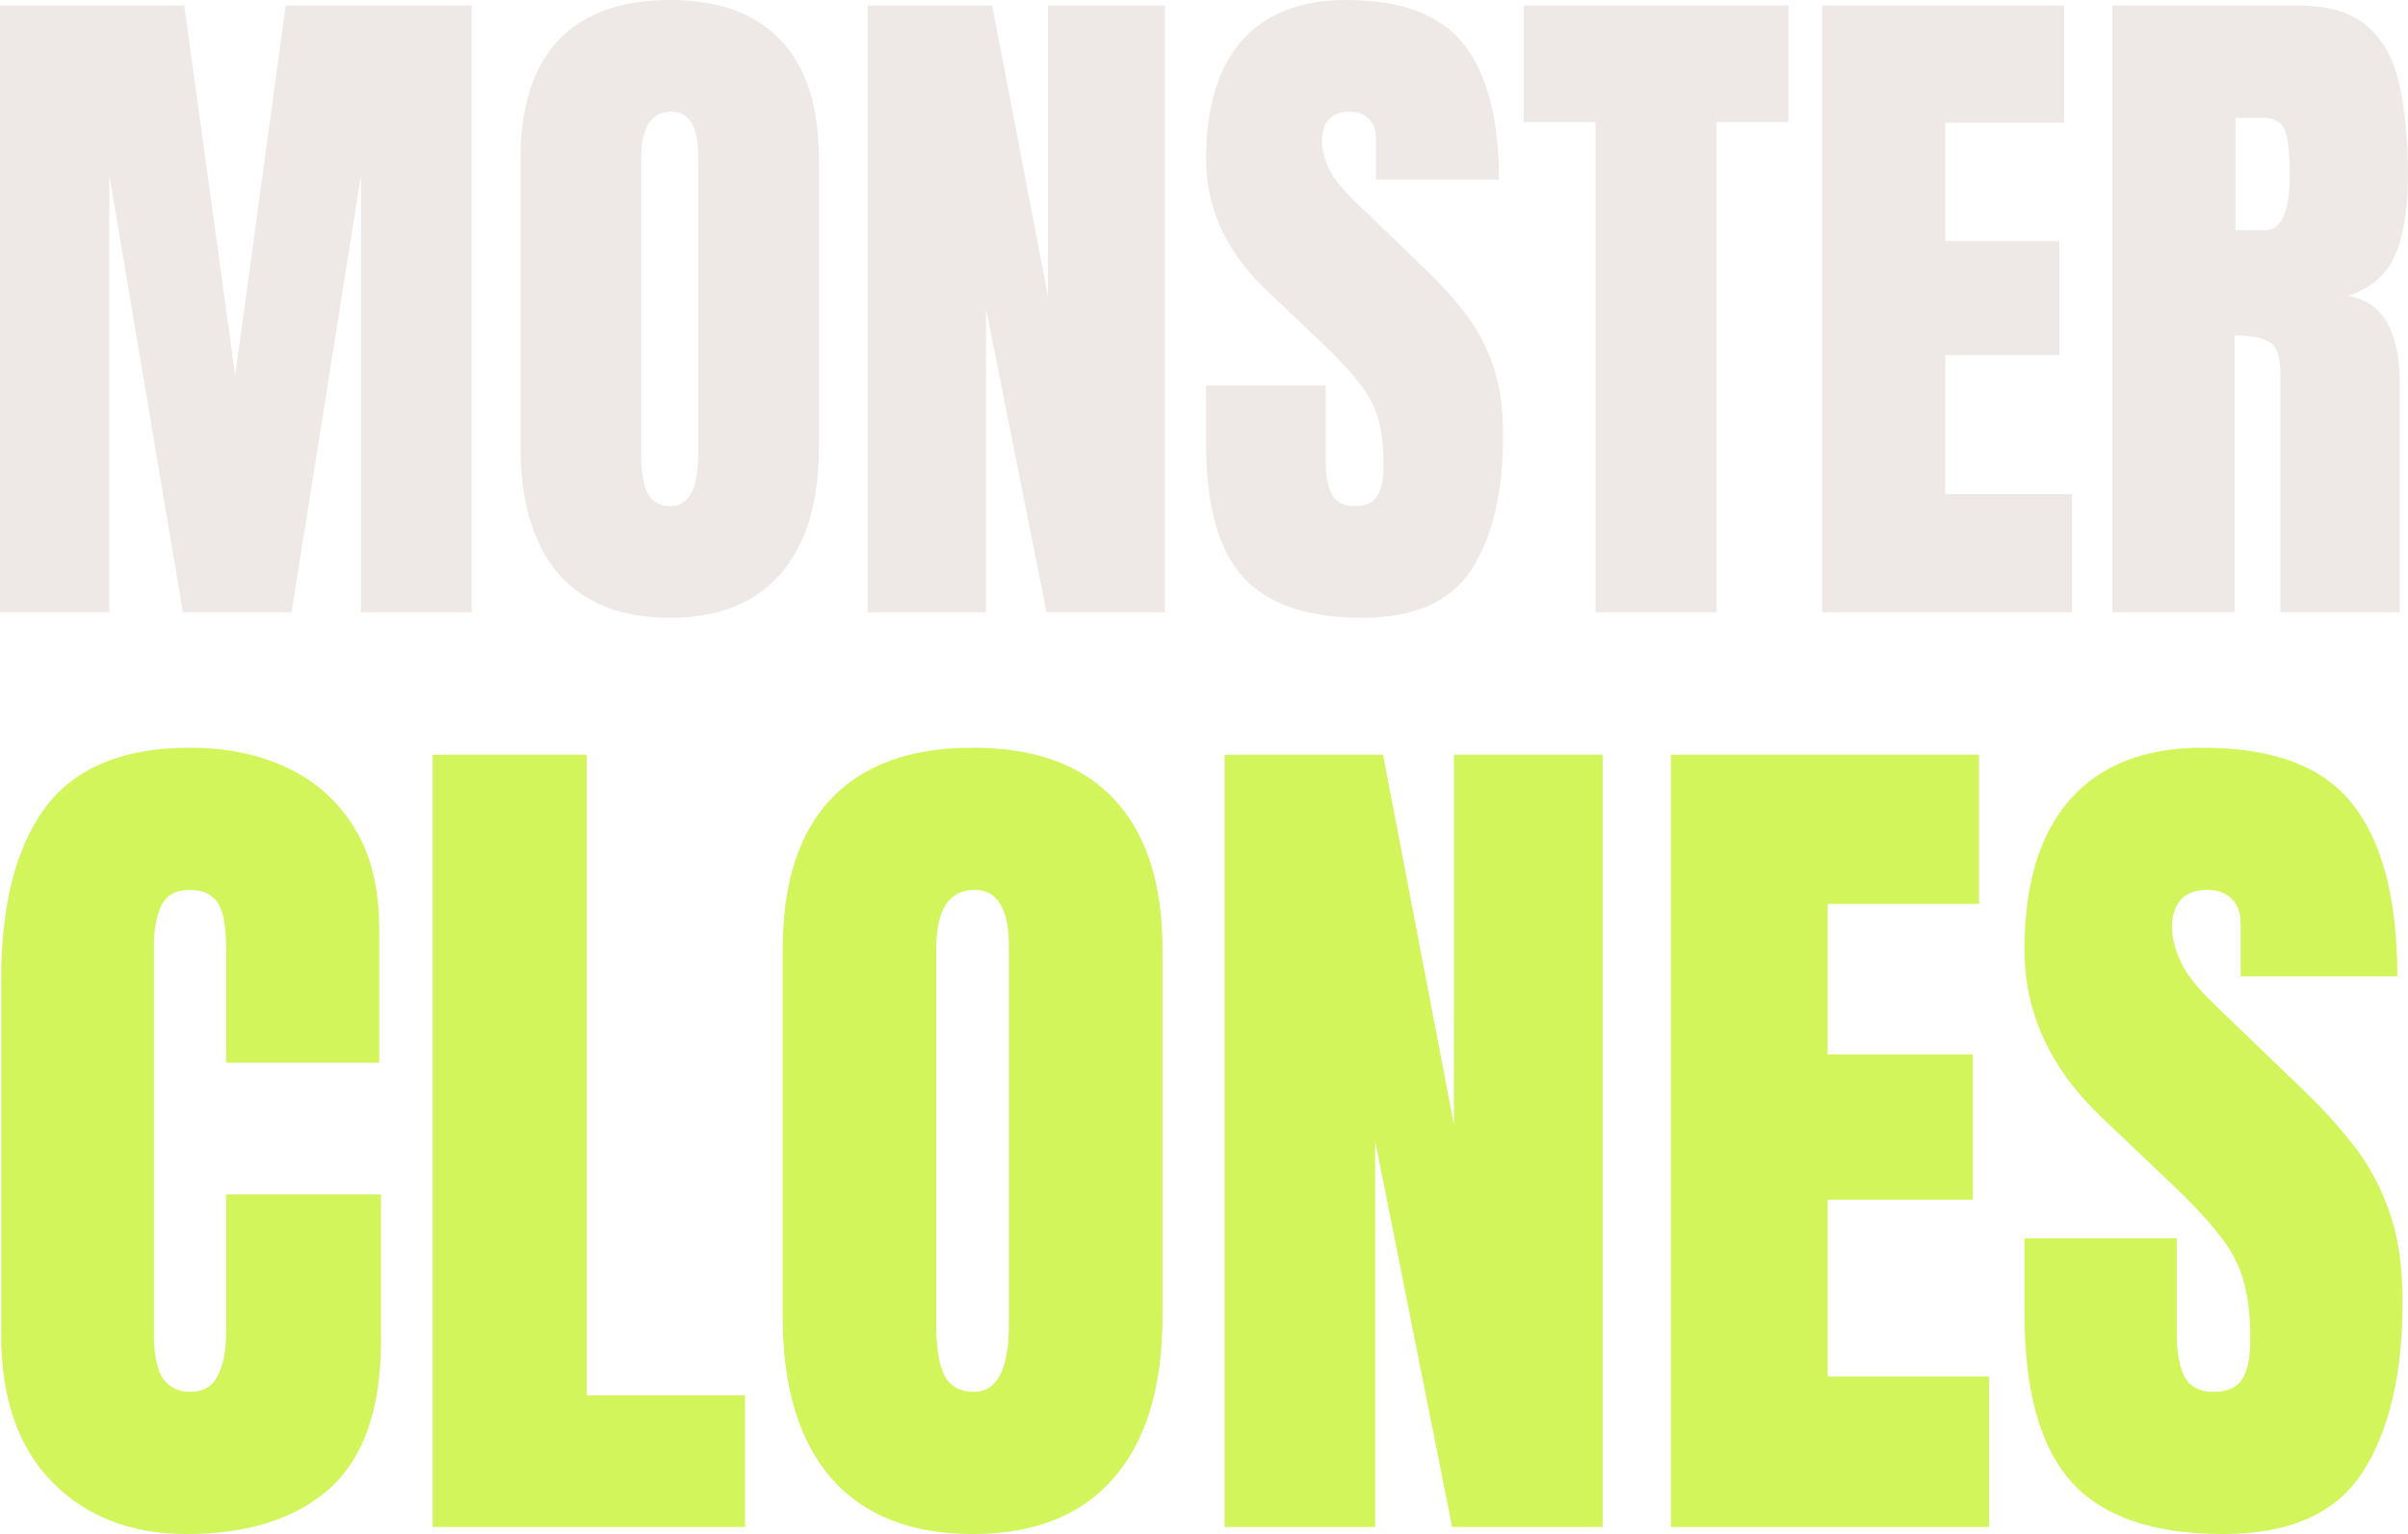
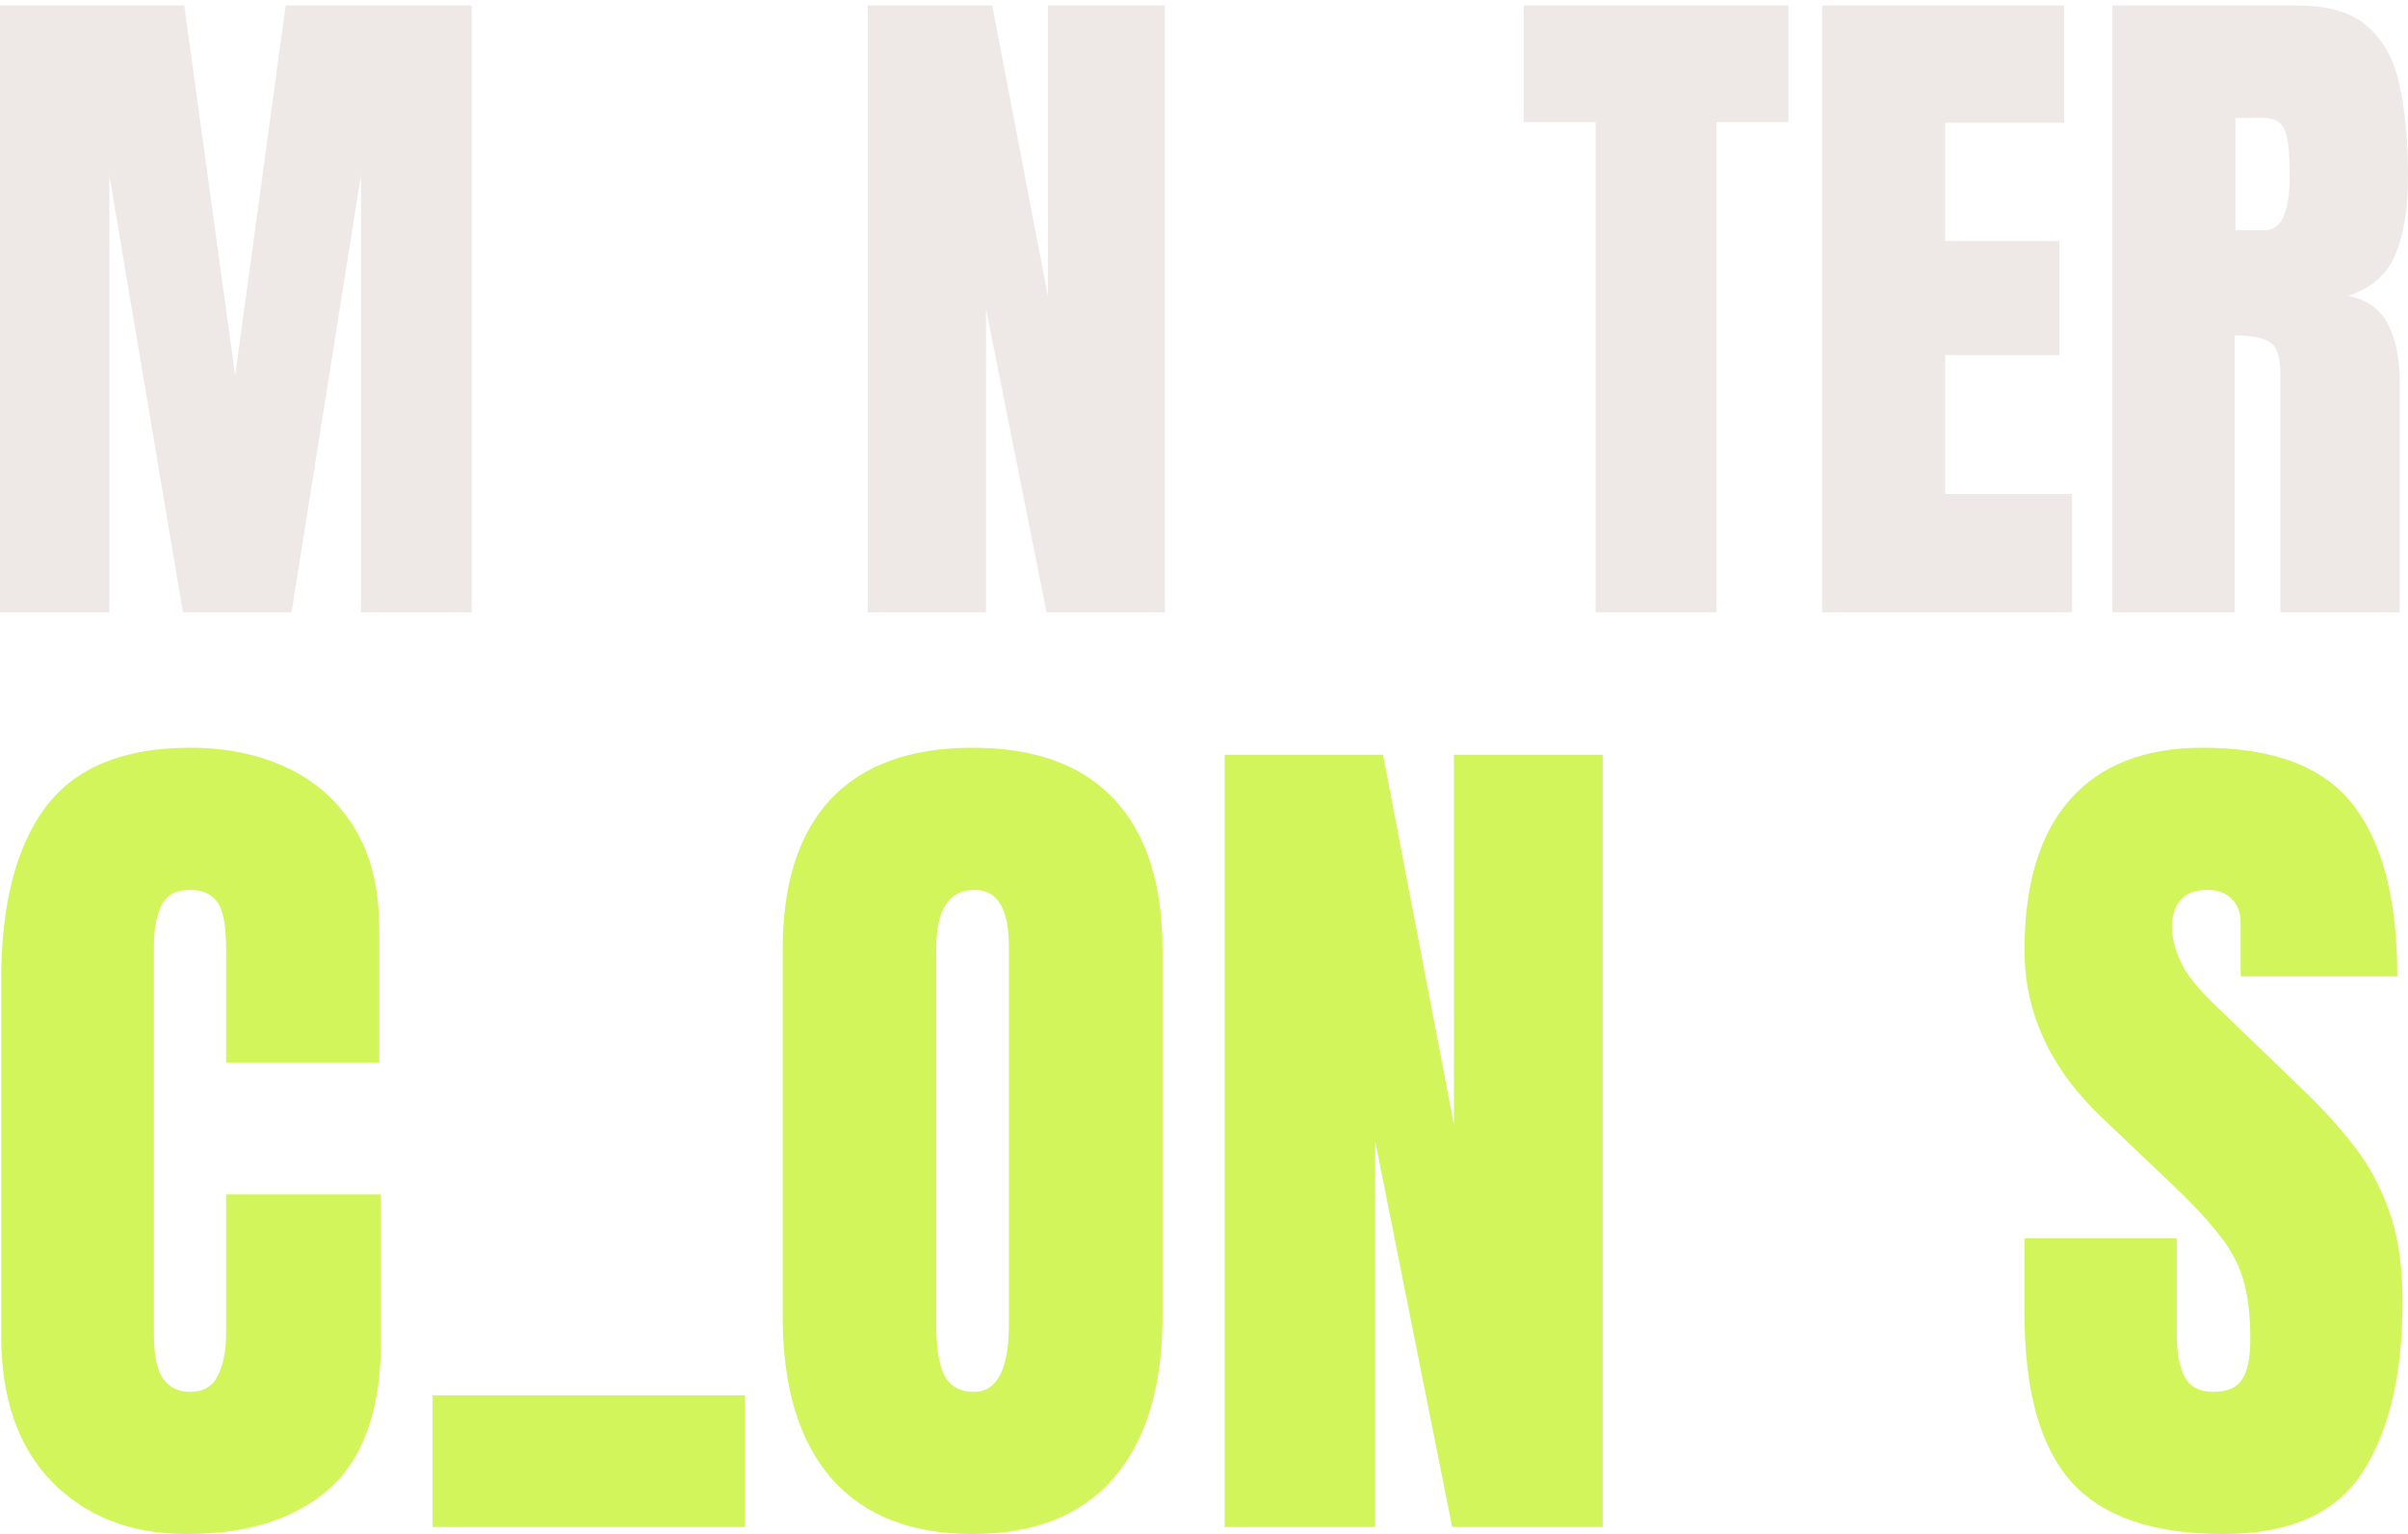
<svg xmlns="http://www.w3.org/2000/svg" width="215" height="137" viewBox="0 0 215 137" fill="none">
  <path d="M188.601 54.684V0.493H205.177C207.94 0.493 210.027 1.129 211.439 2.402C212.851 3.654 213.793 5.419 214.263 7.698C214.754 9.956 215 12.614 215 15.672C215 18.628 214.621 20.989 213.864 22.754C213.127 24.519 211.726 25.741 209.659 26.418C211.357 26.767 212.544 27.619 213.22 28.974C213.915 30.308 214.263 32.042 214.263 34.177V54.684H203.612V33.469C203.612 31.889 203.284 30.913 202.629 30.544C201.995 30.154 200.961 29.959 199.529 29.959V54.684H188.601ZM199.59 20.568H202.199C203.693 20.568 204.44 18.936 204.44 15.672C204.44 13.558 204.277 12.172 203.949 11.516C203.622 10.859 203.008 10.53 202.107 10.53H199.59V20.568Z" fill="#EEE9E6" />
  <path d="M162.693 54.684V0.493H184.303V10.961H173.682V21.522H183.873V31.714H173.682V44.123H185.009V54.684H162.693Z" fill="#EEE9E6" />
  <path d="M142.464 54.684V10.9H136.048V0.493H159.684V10.9H153.269V54.684H142.464Z" fill="#EEE9E6" />
-   <path d="M121.621 55.176C116.689 55.176 113.128 53.945 110.938 51.481C108.769 49.018 107.684 45.097 107.684 39.719V34.423H118.367V41.197C118.367 42.45 118.551 43.435 118.919 44.153C119.308 44.851 119.973 45.2 120.914 45.2C121.897 45.2 122.572 44.913 122.94 44.338C123.329 43.763 123.524 42.819 123.524 41.505C123.524 39.843 123.36 38.457 123.033 37.349C122.705 36.22 122.132 35.152 121.314 34.146C120.515 33.12 119.4 31.93 117.968 30.575L113.118 25.956C109.495 22.528 107.684 18.608 107.684 14.194C107.684 9.576 108.748 6.055 110.877 3.633C113.025 1.211 116.126 0 120.178 0C125.13 0 128.64 1.324 130.707 3.972C132.794 6.62 133.838 10.643 133.838 16.042H122.848V12.316C122.848 11.577 122.633 11.002 122.204 10.592C121.794 10.181 121.232 9.976 120.515 9.976C119.656 9.976 119.022 10.222 118.612 10.715C118.223 11.187 118.029 11.803 118.029 12.562C118.029 13.322 118.234 14.143 118.643 15.026C119.052 15.908 119.861 16.924 121.068 18.074L127.299 24.078C128.548 25.269 129.694 26.531 130.737 27.865C131.781 29.179 132.62 30.718 133.255 32.484C133.889 34.228 134.206 36.363 134.206 38.888C134.206 43.979 133.265 47.971 131.382 50.866C129.52 53.739 126.266 55.176 121.621 55.176Z" fill="#EEE9E6" />
  <path d="M77.479 54.684V0.493H88.591L93.564 26.449V0.493H104.001V54.684H93.441L88.038 27.588V54.684H77.479Z" fill="#EEE9E6" />
-   <path d="M59.797 55.176C55.479 55.176 52.174 53.873 49.882 51.266C47.611 48.638 46.475 44.851 46.475 39.904V14.164C46.475 9.524 47.6 6.004 49.852 3.602C52.123 1.201 55.438 0 59.797 0C64.156 0 67.461 1.201 69.712 3.602C71.984 6.004 73.12 9.524 73.12 14.164V39.904C73.12 44.851 71.974 48.638 69.682 51.266C67.41 53.873 64.115 55.176 59.797 55.176ZM59.889 45.2C61.526 45.2 62.345 43.609 62.345 40.428V13.979C62.345 11.31 61.547 9.976 59.951 9.976C58.15 9.976 57.249 11.341 57.249 14.071V40.489C57.249 42.172 57.454 43.383 57.863 44.123C58.273 44.841 58.948 45.2 59.889 45.2Z" fill="#EEE9E6" />
  <path d="M0 54.684V0.493H16.453L20.997 33.531L25.509 0.493H42.116V54.684H32.232V15.642L26.031 54.684H16.331L9.762 15.642V54.684H0Z" fill="#EEE9E6" />
  <path d="M198.496 137C192.219 137 187.687 135.433 184.9 132.298C182.14 129.162 180.759 124.173 180.759 117.328V110.588H194.355V119.209C194.355 120.802 194.589 122.056 195.058 122.971C195.553 123.859 196.4 124.303 197.598 124.303C198.848 124.303 199.707 123.937 200.176 123.206C200.671 122.474 200.919 121.273 200.919 119.601C200.919 117.485 200.71 115.721 200.293 114.31C199.877 112.873 199.147 111.515 198.106 110.235C197.09 108.929 195.67 107.413 193.847 105.689L187.674 99.811C183.064 95.448 180.759 90.458 180.759 84.841C180.759 78.963 182.114 74.483 184.822 71.4C187.557 68.317 191.503 66.776 196.66 66.776C202.963 66.776 207.43 68.461 210.061 71.831C212.717 75.201 214.046 80.322 214.046 87.192H200.059V82.451C200.059 81.51 199.786 80.779 199.239 80.256C198.718 79.734 198.001 79.472 197.09 79.472C195.996 79.472 195.188 79.786 194.668 80.413C194.173 81.014 193.925 81.798 193.925 82.764C193.925 83.731 194.186 84.776 194.707 85.899C195.228 87.023 196.256 88.316 197.793 89.779L205.724 97.421C207.313 98.936 208.771 100.542 210.1 102.241C211.428 103.913 212.496 105.872 213.303 108.119C214.111 110.339 214.514 113.056 214.514 116.27C214.514 122.749 213.316 127.83 210.92 131.514C208.55 135.171 204.409 137 198.496 137Z" fill="#D2F55B" />
-   <path d="M149.192 136.373V67.403H176.696V80.727H163.178V94.168H176.149V107.139H163.178V122.932H177.595V136.373H149.192Z" fill="#D2F55B" />
  <path d="M109.342 136.373V67.403H123.485L129.814 100.438V67.403H143.097V136.373H129.657L122.781 101.888V136.373H109.342Z" fill="#D2F55B" />
  <path d="M86.838 137C81.343 137 77.136 135.341 74.219 132.023C71.328 128.679 69.882 123.859 69.882 117.563V84.802C69.882 78.898 71.315 74.417 74.18 71.361C77.071 68.304 81.291 66.776 86.838 66.776C92.386 66.776 96.592 68.304 99.457 71.361C102.349 74.417 103.794 78.898 103.794 84.802V117.563C103.794 123.859 102.335 128.679 99.418 132.023C96.527 135.341 92.334 137 86.838 137ZM86.956 124.303C89.039 124.303 90.081 122.279 90.081 118.229V84.567C90.081 81.171 89.065 79.472 87.034 79.472C84.742 79.472 83.596 81.21 83.596 84.684V118.308C83.596 120.45 83.856 121.991 84.377 122.932C84.898 123.846 85.757 124.303 86.956 124.303Z" fill="#D2F55B" />
-   <path d="M38.628 136.373V67.403H52.38V124.617H66.523V136.373H38.628Z" fill="#D2F55B" />
+   <path d="M38.628 136.373V67.403V124.617H66.523V136.373H38.628Z" fill="#D2F55B" />
  <path d="M16.671 137C11.696 137 7.685 135.446 4.638 132.337C1.617 129.228 0.106 124.878 0.106 119.287V87.467C0.106 80.779 1.421 75.658 4.052 72.105C6.709 68.552 11.019 66.776 16.984 66.776C20.239 66.776 23.131 67.377 25.657 68.578C28.209 69.78 30.215 71.583 31.674 73.986C33.132 76.364 33.861 79.368 33.861 82.999V94.912H20.187V84.724C20.187 82.66 19.927 81.275 19.406 80.57C18.885 79.838 18.078 79.472 16.984 79.472C15.707 79.472 14.848 79.943 14.405 80.883C13.962 81.798 13.741 83.026 13.741 84.567V119.091C13.741 120.998 14.014 122.344 14.561 123.128C15.134 123.911 15.942 124.303 16.984 124.303C18.156 124.303 18.976 123.82 19.445 122.853C19.94 121.887 20.187 120.633 20.187 119.091V106.669H34.018V119.718C34.018 125.779 32.494 130.181 29.447 132.924C26.399 135.642 22.141 137 16.671 137Z" fill="#D2F55B" />
</svg>